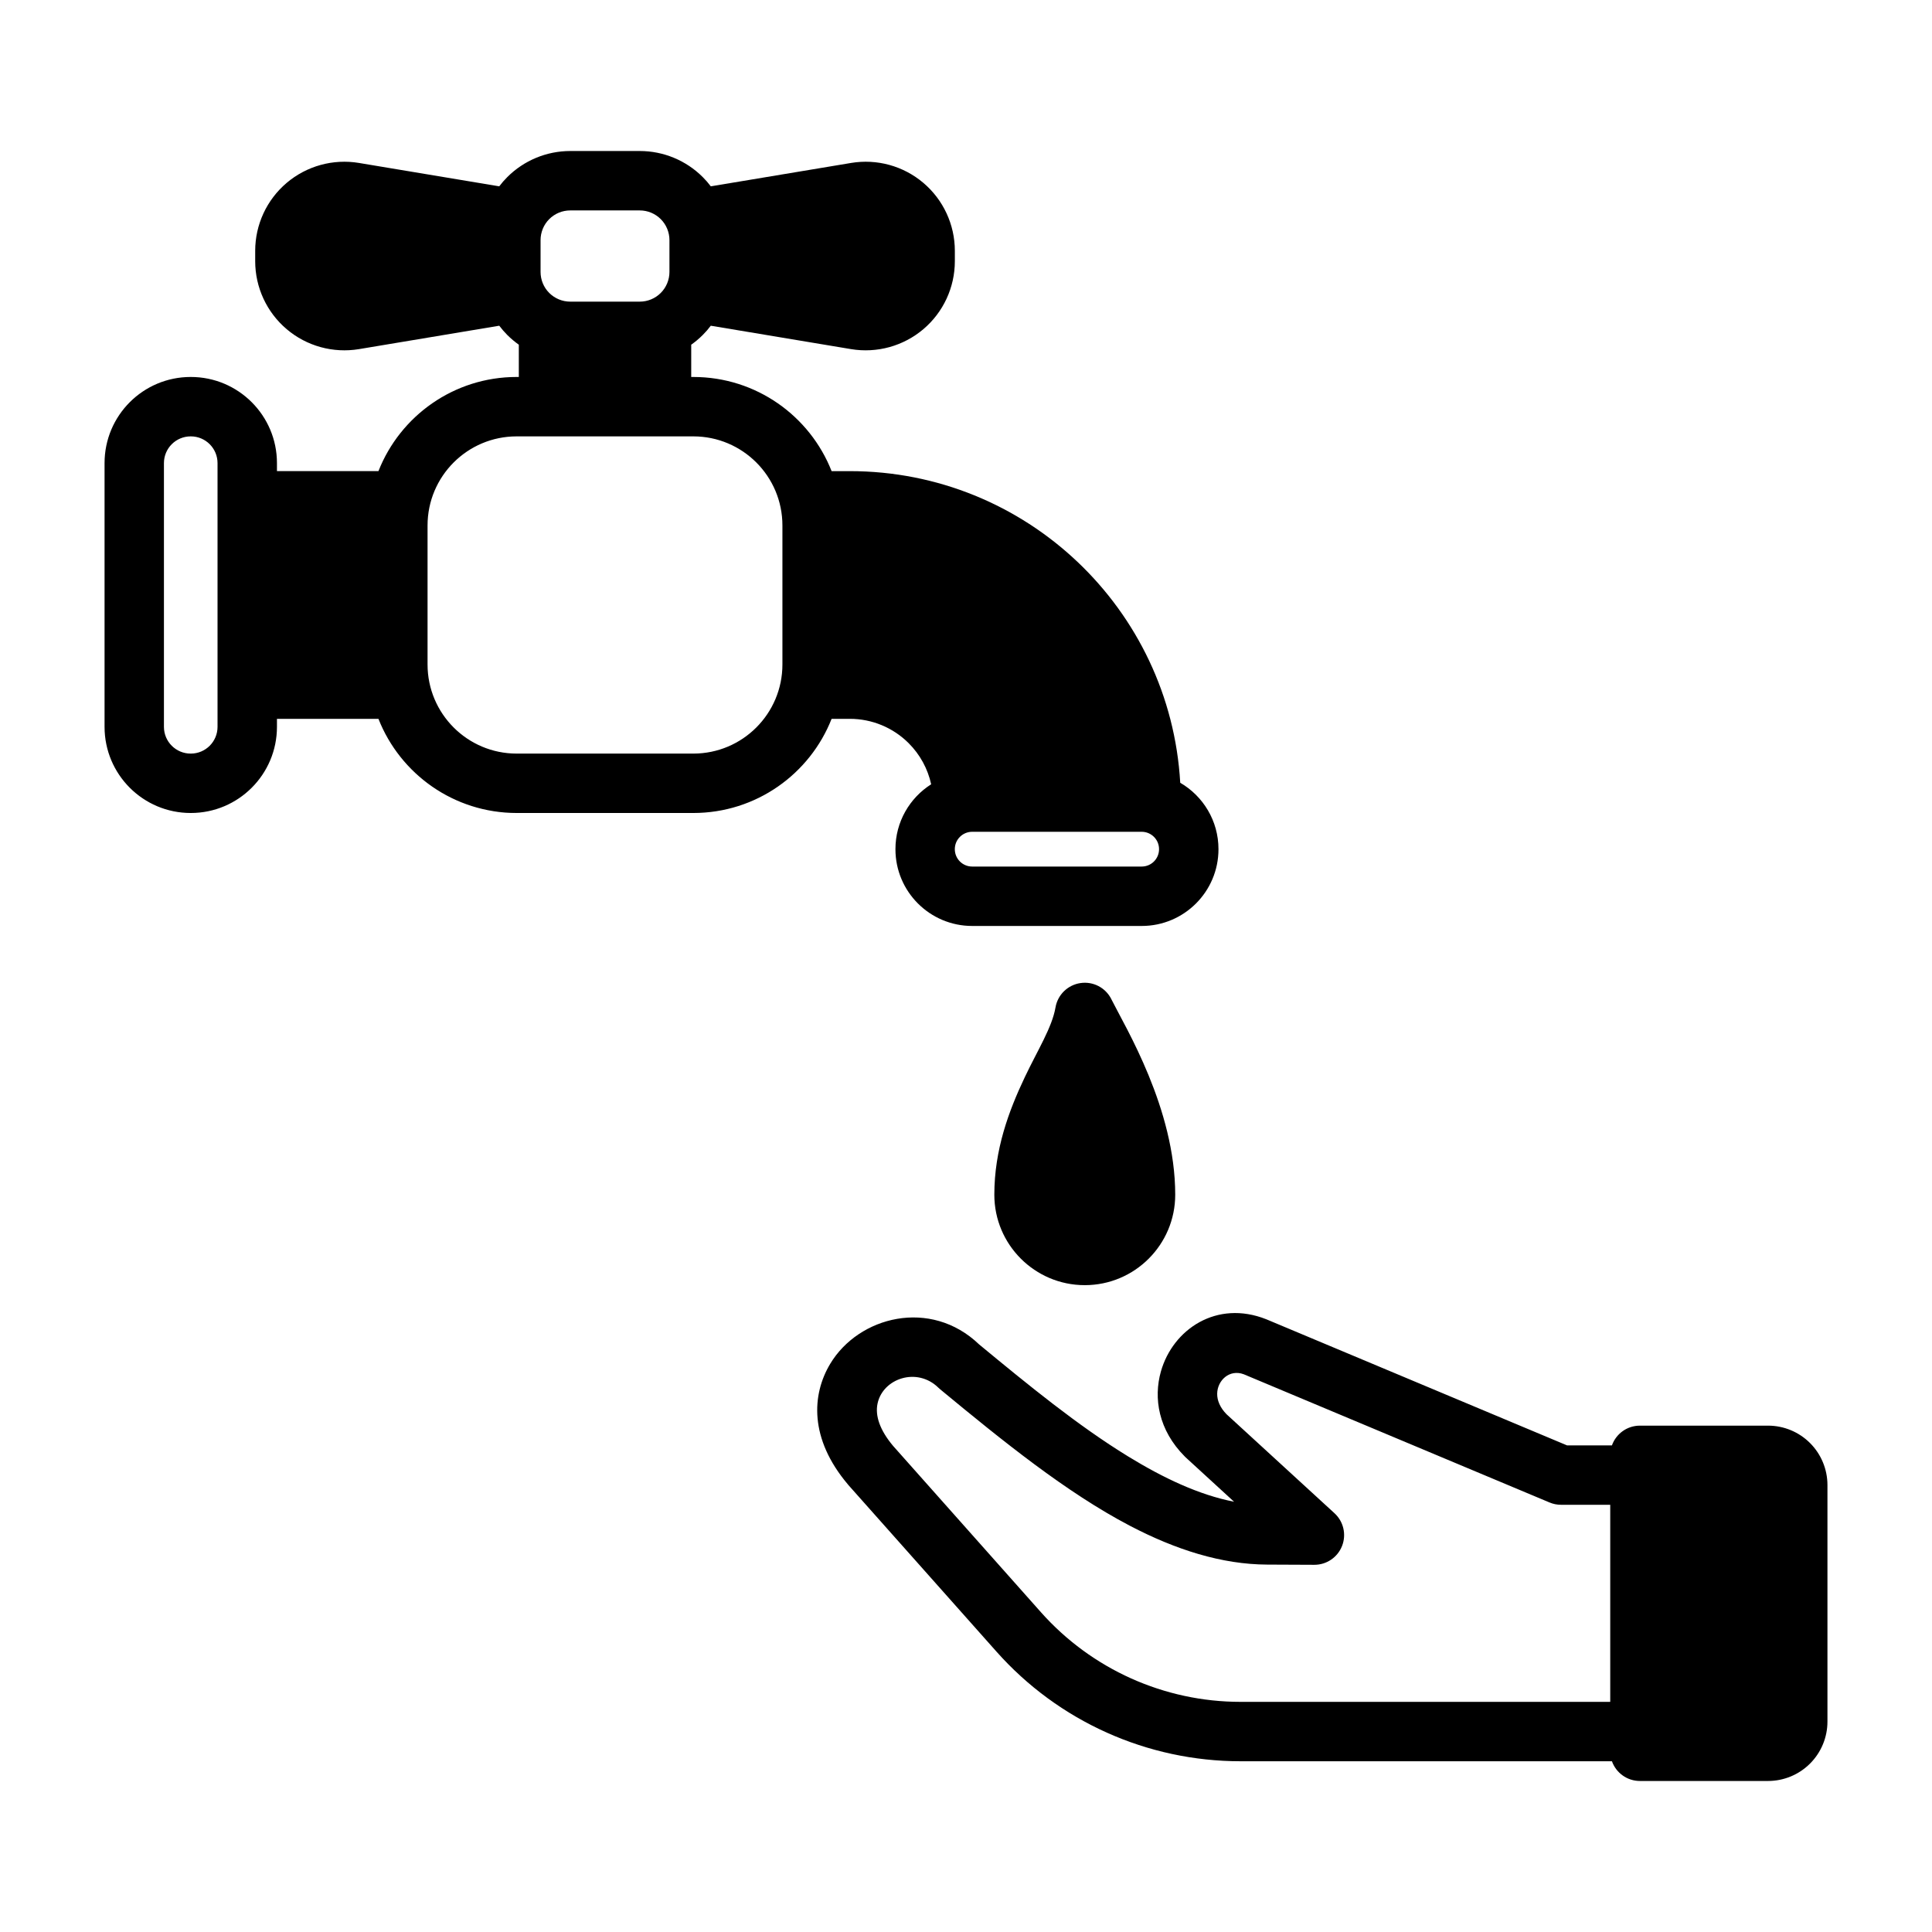
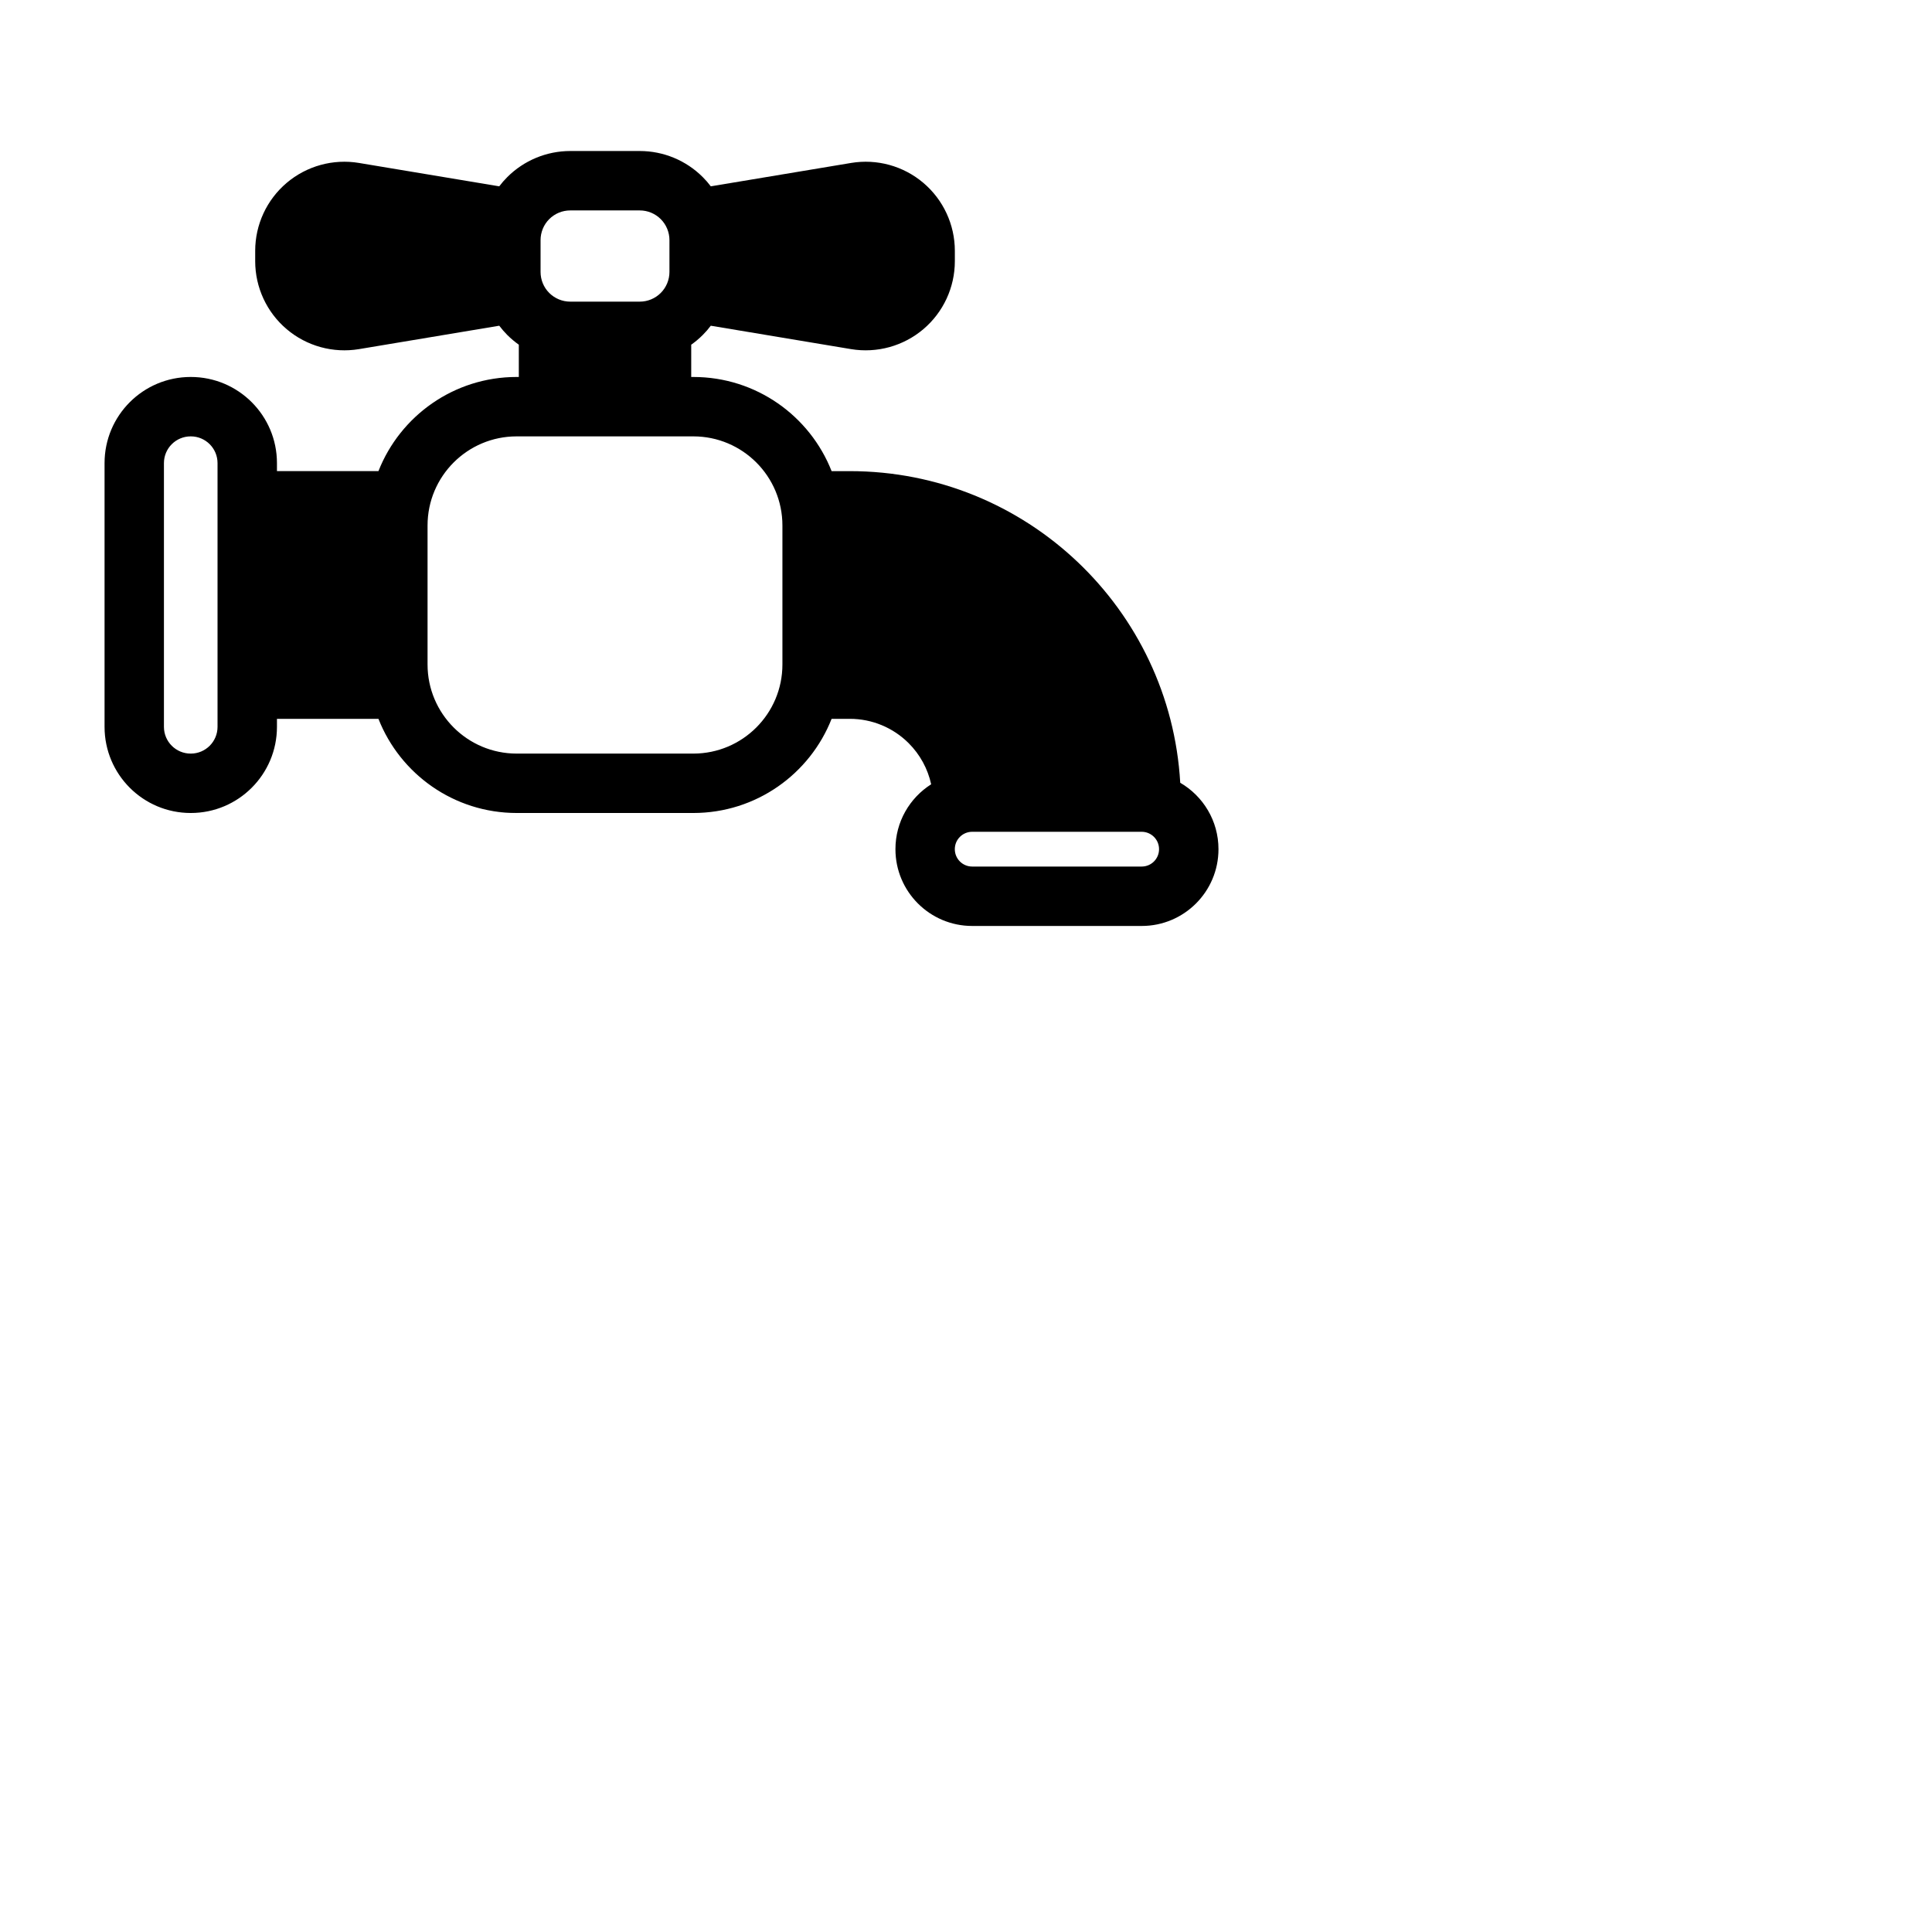
<svg xmlns="http://www.w3.org/2000/svg" fill="#000000" width="800px" height="800px" version="1.1" viewBox="144 144 512 512">
  <g fill-rule="evenodd">
-     <path d="m571.18 610.75c1.086 3.047 3.992 5.227 7.414 5.227h33.953c4.172 0 8.18-1.66 11.133-4.613s4.613-6.949 4.613-11.133v-62.676c0-4.172-1.66-8.18-4.613-11.133s-6.957-4.613-11.133-4.613h-33.953c-3.426 0-6.328 2.18-7.414 5.227h-11.91l-79.578-33.371c-0.047-0.016-0.094-0.039-0.141-0.055-13.105-5.203-24.727 2.66-27.898 13.832-2 7.047-0.684 15.539 6.359 22.578 0.078 0.078 0.164 0.156 0.242 0.234l12.785 11.723c-9.328-1.828-18.695-6.266-28.078-12.012-13.297-8.148-26.52-18.973-39.477-29.676-12.879-12.352-31.93-7.445-39.477 5.148-4.879 8.141-5.582 19.789 4.684 31.938 0.039 0.055 0.086 0.102 0.125 0.156 0 0 21.461 24.137 39.281 44.188 16.414 18.469 39.941 29.031 64.652 29.031h98.434zm-0.457-67.969h-13.043c-1.039 0-2.078-0.203-3.039-0.613 0 0-80.949-33.945-81.035-33.977-3.801-1.41-6.992 1.645-7.039 5.141-0.031 1.836 0.797 3.738 2.481 5.457l28.598 26.223c2.402 2.195 3.203 5.644 2.016 8.676s-4.117 5.016-7.367 5c0 0-12.484-0.055-12.477-0.055-12.043-0.047-24.246-3.938-36.398-10.297-16.887-8.84-33.777-22.531-50.207-36.109-0.172-0.141-0.34-0.293-0.504-0.449-5.684-5.59-14.73-2.481-16.145 4.156-0.699 3.281 0.637 7.094 4.102 11.227l39.195 44.098c13.43 15.105 32.684 23.75 52.891 23.75h97.977v-52.223z" />
    <path d="m281.49 243.9h-0.559c-16.648 0-30.891 10.336-36.637 24.953h-26.898v-2.125c0-12.609-10.227-22.828-22.828-22.828h-0.031c-12.609 0-22.828 10.219-22.828 22.828v69.895c0 12.602 10.219 22.828 22.828 22.828h0.031c12.602 0 22.828-10.227 22.828-22.828v-2.125h26.898c5.746 14.609 19.988 24.953 36.637 24.953h46.809c16.656 0 30.891-10.344 36.645-24.953h4.84c5.848 0 11.461 2.32 15.594 6.465 3.008 3.008 5.055 6.785 5.953 10.879-5.691 3.606-9.469 9.957-9.469 17.191v0.016c0 11.234 9.109 20.34 20.34 20.34h44.926c11.234 0 20.34-9.109 20.34-20.34v-0.016c0-7.512-4.07-14.066-10.133-17.594-2.652-46.059-40.84-82.586-87.559-82.586h-4.832c-5.754-14.617-19.988-24.953-36.645-24.953h-0.559v-8.551c1.086-0.77 2.109-1.629 3.062-2.582 0.77-0.77 1.48-1.59 2.125-2.449l37.18 6.203c6.848 1.133 13.848-0.797 19.145-5.281 5.297-4.488 8.352-11.074 8.352-18.02v-2.746c0-6.941-3.055-13.531-8.352-18.02-5.297-4.488-12.297-6.414-19.145-5.273l-37.18 6.195c-0.645-0.859-1.355-1.676-2.125-2.441-4.426-4.434-10.438-6.918-16.695-6.918h-18.414c-6.266 0-12.273 2.488-16.703 6.918-0.762 0.762-1.48 1.582-2.125 2.441l-37.172-6.195c-6.848-1.141-13.855 0.789-19.152 5.273-5.297 4.488-8.352 11.074-8.352 18.02v2.746c0 6.941 3.055 13.531 8.352 18.02 5.297 4.488 12.305 6.414 19.152 5.281l37.172-6.203c0.645 0.859 1.363 1.676 2.125 2.449 0.953 0.953 1.984 1.812 3.062 2.582v8.551zm169.67 125.13v0.016c0 2.543-2.055 4.598-4.598 4.598h-44.926c-2.543 0-4.598-2.055-4.598-4.598v-0.016c0-2.535 2.055-4.59 4.598-4.598h44.926c2.543 0.008 4.598 2.062 4.598 4.598zm-249.51-102.3v69.895c0 3.914-3.172 7.086-7.086 7.086h-0.031c-3.914 0-7.086-3.172-7.086-7.086v-69.895c0-3.914 3.172-7.086 7.086-7.086h0.031c3.914 0 7.086 3.172 7.086 7.086zm149.7 16.531v36.832c0 13.035-10.57 23.617-23.617 23.617h-46.809c-13.043 0-23.617-10.578-23.617-23.617v-36.832c0-13.043 10.57-23.617 23.617-23.617h46.809c13.043 0 23.617 10.57 23.617 23.617zm-29.938-75.625v8.43c0 2.086-0.836 4.094-2.305 5.566-1.48 1.48-3.481 2.305-5.566 2.305h-18.414c-2.094 0-4.094-0.828-5.574-2.305-1.473-1.473-2.297-3.481-2.297-5.566v-8.43c0-2.086 0.828-4.094 2.297-5.566 1.48-1.48 3.481-2.305 5.574-2.305h18.414c2.086 0 4.086 0.828 5.566 2.305 1.473 1.473 2.305 3.481 2.305 5.566z" />
-     <path d="m438.52 408.79c-1.52-3.047-4.824-4.769-8.195-4.266-3.363 0.496-6.031 3.102-6.606 6.453-0.906 5.289-4.738 11.32-8.148 18.508-4.234 8.91-8.062 19.199-8.062 31.125 0 13.234 10.738 23.969 23.969 23.969 13.234 0 23.969-10.738 23.969-23.969 0-22.797-13.16-44.281-16.934-51.82z" />
+     <path d="m438.52 408.79z" />
  </g>
</svg>